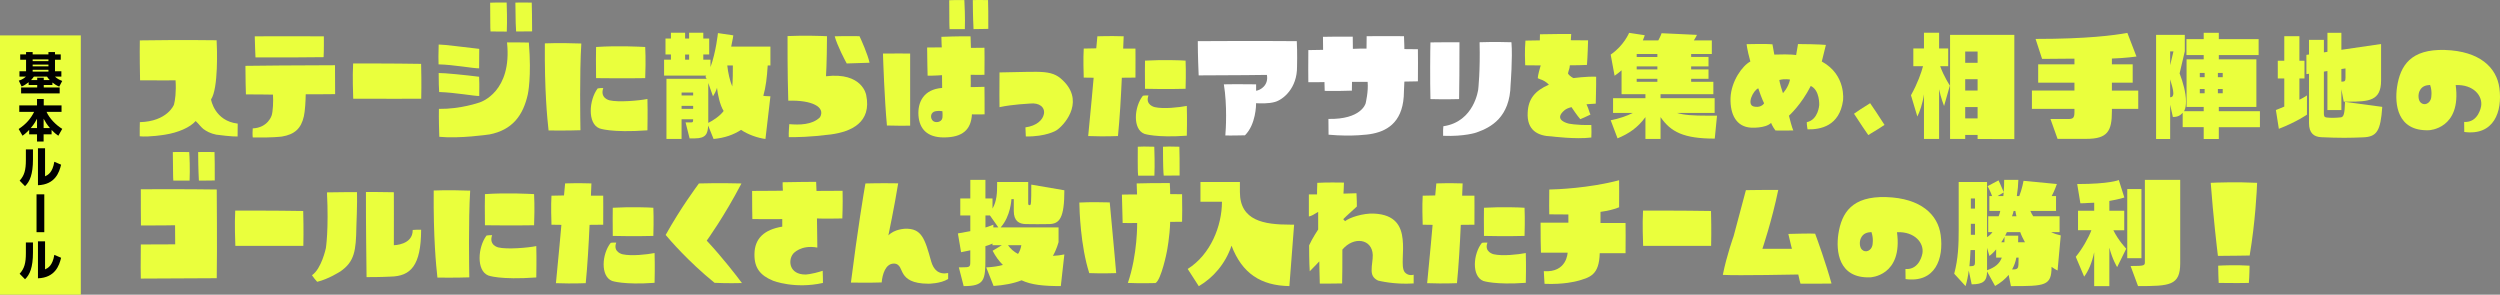
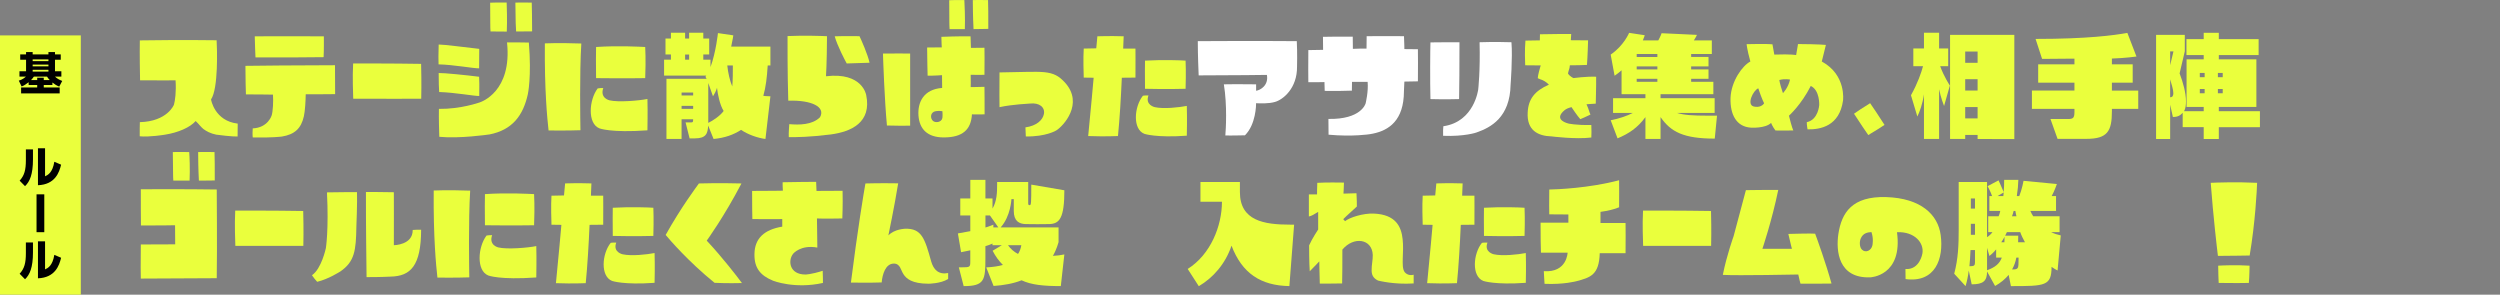
<svg xmlns="http://www.w3.org/2000/svg" id="b" data-name="レイヤー 2" viewBox="0 0 1121.5 132.2">
  <rect x="0" y="0" width="1121.5" height="132.2" fill="#808080" stroke="none" />
  <defs>
    <style>
      .d {
        fill: #eaff3d;
      }

      .e {
        fill: #fff;
      }
    </style>
  </defs>
  <g id="c" data-name="レイヤー 1">
    <g>
      <rect class="d" y="15.89" width="36.25" height="116.31" />
      <g>
        <path d="M23.51,38.13h-3.88v1.12h7.14v2.66H9.47v-2.66h7.22v-1.12h-3.84v-1.24c-1.36,1.06-2.08,1.48-3.16,1.9l-1.26-2.62c.62-.18,1.96-.64,3.2-1.8h-2.9v-2.4h2.96v-5.18h-2.62v-2.38h2.62v-1.04h2.96v1.04h7.08v-1.04h2.94v1.04h2.58v2.38h-2.58v5.18h2.86v2.4h-2.86c.9.84,1.78,1.38,3.24,1.94l-1.34,2.56c-1.5-.68-2.22-1.2-3.06-1.86v1.12ZM22.33,35.93c-.66-.68-.9-1.04-1.22-1.56h-5.92c-.46.66-.76,1.02-1.28,1.56h2.78v-1.06h2.94v1.06h2.7ZM21.73,26.65h-7.08v.78h7.08v-.78ZM21.73,28.97h-7.08v.78h7.08v-.78ZM21.73,31.31h-7.08v.82h7.08v-.82Z" />
-         <path d="M13.09,58.25c-1.5,1.58-2.38,2.2-2.98,2.64l-1.74-3.02c3.52-2.32,5.44-4.74,6.94-7.68h-6.66v-2.9h7.96v-2.88h3.02v2.88h7.98v2.9h-6.72c1.3,2.98,4.3,5.98,7.04,7.62l-1.76,3.08c-.6-.42-1.62-1.12-3.02-2.6v1.96h-3.58v3.24h-2.96v-3.24h-3.52v-2ZM16.61,57.45v-4.2c-.4.78-1.08,2.18-2.82,4.2h2.82ZM22.41,57.45c-1.32-1.56-2.02-2.66-2.84-4.2v4.2h2.84Z" />
        <path d="M14.79,71.49c0,6.76-1.42,9.96-3.56,12.02l-2.42-2.46c2.14-2.34,2.8-4.78,2.8-9.28v-4.76h3.18v4.48ZM20.21,79.09c1.28-.6,3.36-1.6,4.16-6.52l3.04,1.3c-.84,3.54-2.72,8.92-10.38,9.22v-16.58h3.18v12.58Z" />
        <path d="M19.87,104.16h-3.48v-16.98h3.48v16.98Z" />
        <path d="M14.79,113.25c0,6.76-1.42,9.96-3.56,12.02l-2.42-2.46c2.14-2.34,2.8-4.78,2.8-9.28v-4.76h3.18v4.48ZM20.21,120.85c1.28-.6,3.36-1.6,4.16-6.52l3.04,1.3c-.84,3.54-2.72,8.92-10.38,9.22v-16.58h3.18v12.58Z" />
      </g>
      <g>
        <path class="d" d="M97.07,60.42c-2.78-.56-4.56-1.61-5.84-2.56-.67-.56-1.17-1.11-1.61-1.61-.5-.56-.89-1.06-1.84-1.95-2.5,2.84-7.79,5.18-13.8,6.12,0,0-6.96,1.17-11.3.72-.06-2.28.06-5.12.06-6.34,12.3-.33,15.25-7.68,15.3-7.85.5-1.72,1.06-5.79.72-10.91,0,0-6.46.06-15.92,0-.06-2.45-.22-11.58-.11-17.92,3.39-.06,20.09-.28,34.45-.06.22,3.51.83,21.65-2.5,26.54,0,.22,1.67,9.68,11.96,10.85-.05,1.28-.05,4.12-.05,5.79-2.12.11-9.02-.72-9.52-.83Z" />
        <path class="d" d="M136.31,52.19c-1.22,5.45-4.12,8.12-9.85,9.07,0,0-4.73.61-13.08.39-.17-1.33-.06-3.23,0-4.06,6.79-.28,8.46-5.73,8.46-5.73.61-1.78.83-6.51.61-9.41,0,0-6.62-.11-12.13-.11-.06-1.72-.22-7.07-.22-12.8,3.89-.06,24.82-.28,40.18-.28,0,1.89.06,7.79.06,12.97-3.12.06-9.4.06-13.19.06-.05,2.95-.28,7.4-.83,9.91ZM114.61,25.75c-.06-1.61-.28-6.12-.33-9.46,3.34,0,18.75-.06,31,0,0,1.61.06,5.9-.11,9.35-3.23.06-18.7.17-30.55.11Z" />
        <path class="d" d="M158.41,28.48c3,0,17.03-.06,30.5.17.05,2,.22,8.74.05,15.64-3.06,0-16.75.06-30.5,0-.05-2.12-.39-9.46-.05-15.8Z" />
        <path class="d" d="M196.74,28.87c-.06-1.39-.11-4.95.05-8.9,2.5,0,12.08,1.28,18.2,1.95,0,1.39,0,5.01-.06,8.74-2.45.06-11.69-1.67-18.2-1.78ZM196.79,32.76c2.45-.06,11.91.89,18.14,1.67.06,1.34.17,4.62.06,8.63-2.23.06-10.8-1.56-17.98-1.78-.11-1.34-.22-4.51-.22-8.51ZM219.5,60.31c-.39.06-13.3,1.95-22.43,1.06-.06-1.89-.28-8.46-.17-12.52,9.74.11,17.86-2.78,18.25-2.89.67-.22,14.64-4.84,12.3-26.93,1.89,0,7.01-.06,9.79.06,1.28,15.47-.45,23.15-.45,23.15-2.06,9.41-6.84,16.08-17.31,18.09ZM219.94,10.84c-.05-1.67-.05-4.34-.05-9.63,1.06-.06,3.78-.11,7.4-.06.06,1.84.28,7.9.06,13.02-1.28,0-4.45,0-7.29-.06-.11-1.06-.11-1.78-.11-3.28ZM231.19,1.16c1.22,0,4.01-.06,7.35,0,.06,1.84.17,7.79.17,12.91-1.28,0-4.23.06-7.18.06-.11-1.22-.28-4.62-.33-12.97Z" />
        <path class="d" d="M246.09,58.53c-.61-5.56-1.84-17.64-1.67-39.07,6.12-.28,14.08,0,16.36.06-.84,13.58-.45,35.06-.39,38.9-6.34.22-12.46.11-14.3.11ZM268.13,39.66c.72-.17,1.78-.17,2.5-.17-1.61,4.56,2.78,5.51,2.78,5.51,3.9.95,13.36.17,17.03-.61.17,6.12,0,12.3,0,14.08-16.42,1.17-21.54-.89-21.54-.89-5.45-2.17-4.67-12.8-.78-17.92ZM267.4,21.08c9.91-.67,19.7-.11,22.04,0,.28,5.06.11,11.91,0,13.97-9.74.17-19.53,0-22.04,0-.11-5.79-.05-12.13,0-13.97Z" />
        <path class="d" d="M343.38,62.34c-3.44-.42-7.95-2.01-10.92-4.08-3.5,2.23-7.31,3.6-12.35,4.08l-2.44-6.04c-.16,3.66-.95,5.78-5.99,5.78h-2.33l-1.8-7.16h2.49c.85,0,.9-.32.9-1.43h-5.19v8.85h-6.78v-26.98h18.02l-.53-.9.37-.53h-18.92v-7.16h3.07v-2.33h-2.44v-7.16h2.44v-2.6h6.36v2.6h1.8v-2.6h6.36v2.6h2.65v7.16h-2.65v2.33h3.23v3.34c2.49-6.84,3.34-15.26,3.34-15.26l6.89,1.01s-.32,2.38-.95,5.04h17.6v8.48h-1.22c-.32,5.35-.85,9.7-1.96,13.62,0,0,1.48.21,3.18.21l-2.23,19.13ZM310.95,41.51h-5.19v1.33h5.19v-1.33ZM310.95,47.5h-5.19v1.33h5.19v-1.33ZM309.14,24.45h-1.8v2.33h1.8v-2.33ZM317.73,37.22v17.91c2.01-.95,5.41-3.23,6.89-5.35-1.7-2.65-2.7-7.74-2.97-10.39-.37,1.38-1.11,2.7-1.8,3.82l-2.12-5.99ZM326.26,29.37c.32,3.29,1.22,7.05,2.23,9.43.27-2.6.27-6.89.27-9.43h-2.49Z" />
        <path class="d" d="M353.85,61.53c-.11-2.06.17-4.67.22-5.84,4.34.39,10.35.39,13.8-3.12,2.56-4.62-3.78-7.74-14.25-7.4-.39-12.35-.33-25.99-.33-28.99,7.29-.33,15.42-.06,17.7.06-.06,12.3-.45,17.97-.45,17.97,16.36-1.95,18.03,8.4,18.03,8.4,2.56,12.35-6.73,16.47-15.86,17.7-9.79,1.22-15.25,1.22-18.87,1.22ZM374.44,16.29c1.67-.06,5.84-.17,11.13-.06.78,1.61,3.73,8.24,4.51,11.91-1.5.06-5.18.17-10.24.33-.83-1.5-4.17-7.85-5.4-12.19Z" />
        <path class="d" d="M396.1,24.03c5.34-.11,10.46,0,12.19,0v32.33c-1.45.06-5.51.11-10.41-.06-1.11-12.08-1.67-28.83-1.78-32.28ZM423.37,61.65c-7.35,0-10.91-3.73-11.35-9.85-.39-5.9,2.28-11.74,10.63-12.35,0-.78,0-2.84-.06-5.73,0,0-3.39.28-6.46.22-.06-1.73-.17-7.01-.22-12.63,1.22,0,3.95-.06,6.57-.06,0,0-.17-2.56-.17-4.73,1.73-.06,6.96-.28,13.08-.22.06,1.06.11,3.06.17,5.18,0,0,3.67,0,6.07-.06,0,1.72.11,6.79,0,12.13-1.11.06-3.39.06-6.18,0,.11,2.84,0,5.51,0,5.51,0,0,3.06,0,6.18-.11,0,2,.11,8.01.06,12.35-2.84.06-5.68,0-5.68,0-.39,6.9-4.23,10.35-12.63,10.35ZM418.53,54.24c1.06.95,3.84.72,4.23-1.33,0,0,.17-1.22,0-3.01-2.67-.44-3.9.28-3.9.28-1.5.83-1.56,2.89-.33,4.06ZM425.87,9.78c0-1.78,0-4.4-.05-9.68,1.06-.06,3.51-.11,6.79-.06.11,1.89.39,7.85.22,13.02-1.22,0-4.23.06-6.85,0-.06-1.11-.11-1.84-.11-3.28ZM436.39.04c1.17-.06,3.73-.06,6.85,0,.06,1.89.17,7.74.11,12.91-1.17,0-3.84.11-6.62.11-.05-1.22-.28-4.73-.33-13.02Z" />
        <path class="d" d="M460.18,61.2c-.06-.89-.11-2.67-.17-4.06,4.95-.67,7.79-3.28,8.29-6.01.56-2.95-1.95-5.18-6.34-4.67-.45.06-7.62.33-13.58,1.61,0-2-.11-7.57,0-15.58,9.91-.11,15.92-.5,20.09-.11,4.23.45,6.46,1.61,9.24,4.62,8.68,9.52-.78,19.64-3.9,21.54,0,0-4.62,2.84-13.63,2.67Z" />
        <path class="d" d="M501.52,61.03c-5.12.22-11.3.11-13.36,0,1.11-10.91,2.45-26.16,2.45-26.16,0,0-2.73,0-4.45-.06-.05-2-.28-8.57,0-13.02,1.67,0,3.34-.11,5.62-.11.17-2.39.39-3.56.5-5.4,5.51-.17,10.13-.06,11.8,0-.11,1.84-.22,5.51-.22,5.51h5.51c0,1.67.05,6.51,0,13.02-1.61,0-4.45.06-6.12.06-.39,8.9-.95,18.42-1.73,26.16ZM512.7,42.95c.72-.17,1.73-.11,2.5-.11-1.61,4.29,2.84,5.23,2.84,5.23,3.89.89,11.02.11,14.36-.56.17,5.79.05,11.58,0,13.36-13.8,1-19.03-.83-19.03-.83-5.34-2.06-4.62-12.13-.67-17.08ZM513.65,27.2c8.12-.45,16.03-.17,18.2,0,.22,5.12.06,10.8,0,12.63-7.96.22-15.92.06-18.2,0-.11-5.57,0-10.91,0-12.63Z" />
        <path class="e" d="M563.49,46.29c0,.67-.05,9.52-5.01,14.41-1.22,0-6.62.17-8.79.06.22-2.67.89-13.41-.67-22.93,2-.06,7.79-.11,14.47,0v2.89c1.95-.28,5.68-2.45,4.84-7.12,0,0-15.19.22-30.61.22-.06-2-.39-8.46-.39-15.36,3.84,0,24.26-.17,44.41,0,.28,5.23.11,11.41.11,11.41.11,9.74-6.29,14.86-9.91,15.86-2.84.83-6.79.67-8.46.56Z" />
        <path class="e" d="M629.72,43.34c-.83,11.96-7.96,15.75-15.25,16.86,0,0-7.57,1.22-18.48.22-.06-2-.06-5.62-.06-7.07,14.69.28,16.64-6.79,16.7-7.01.05-.28,1.28-5.23.89-9.63h-7.01s0,1.95-.06,3.95c-1.78.06-7.4.22-12.19.11,0-1-.11-2.5-.11-3.95,0,0-5.01.11-7.23.06,0-1.95-.11-8.12,0-14.41,2.45-.06,6.62-.11,6.62-.11,0,0,0-2.23-.06-5.84,1.89-.06,7.62-.11,13.36-.06.06,3.17.06,5.45.06,5.45,2.56-.11,3.62-.11,6.12-.11,0,0,0-2.17.06-5.57,6.68-.06,14.58,0,16.75,0,.17,3.34.17,5.79.17,5.79,0,0,4.23,0,6.07.06,0,2.06.11,9.13,0,14.41-1.5.06-4.62.11-6.07.11-.17,2.17-.17,5.29-.28,6.73Z" />
        <path class="e" d="M641.7,44.45c-.22-7.4-.11-22.98,0-25.43,6.23-.11,11.3-.06,13.02-.06.05,7.79-.11,23.15-.17,25.49-6.12.17-11.19.06-12.85,0ZM662.57,59.36c-.17.11-5.68,1.95-15.19,1.56-.06-2,0-3.45.11-4.29,13.91-2,15.64-16.53,15.64-16.53,0,0,.95-8.18.61-21.15,6.4-.22,12.46-.06,14.3,0,.56,7.01-.39,19.09-.39,19.09-.28,14.64-8.9,19.14-15.08,21.31Z" />
        <path class="d" d="M711.7,46.79c.61,1.28.89,2.12,1.17,3,.17.61.39,1.17.61,1.61-1.84.95-3.84,1.73-4.56,2.06-1.5-1.67-3.67-5.01-3.95-5.4-1.56.39-2.45.83-3.12,1.39-4.12,3.45-1,5.23,1.67,5.95,0,0,3.39.83,10.35.67.11,1.89.06,4.51,0,5.62-7.01.89-17.81-.5-17.81-.5-6.23-.17-11.19-2.78-10.74-10.74.28-6.12,3.28-9.74,9.52-12.47-1.5-1.5-2.56-1.89-3.34-2.23-.5-.17-.89-.28-1.17-.45-.28-.11-.39-.17-.5-.22.06-1.45,1.06-4.84,1.33-5.73,0,0-4.23,0-6.96-.06-.06-1.67-.28-6.68.11-11.07,2-.06,3.95-.06,6.46-.11,0-1.17.05-2,.05-2.73,5.96-.17,12.02-.11,14.02-.11-.06,1-.17,2.78-.17,2.78,0,0,5.06,0,7.74.06-.06,1.72-.17,6.62-.5,11.02-2.17.11-5.06.17-7.68.17-.06.89-.17,1.39-.39,2-.06.22-.17.5-.22.72-.06.28-.11.56-.22.95.72,1.28,2.45,2.06,2.45,2.06,0,0,5.68-.78,10.18-.61.06,4.84-.17,10.3-.17,12.08-1.56.06-4.17.28-4.17.28Z" />
        <path class="d" d="M769.25,62.18c-13.94,0-19.72-2.97-24.33-9.65v9.8h-6.78v-9.8c-3.5,4.82-7.47,7.42-12.51,9.54l-3.07-8.11c3.87-.79,7.21-1.91,9.91-3.29h-8.85v-6.62h14.52v-1.8h-10.71v-10.71c-.79.74-2.33,1.91-3.13,2.44l-1.75-9.49c5.94-4.03,8.27-9.75,8.27-9.75l7,1.06s-.21.9-.85,2.33h6.94c1.06-1.91,1.48-3.23,1.48-3.23l15.85.74s-.37.95-1.38,2.49h8.06v6.09h-9.27v1.33h7.79v4.24h-7.79v1.33h7.79v4.24h-7.79v1.33h9.96v5.56h-23.69v1.8h24.27v6.62h-16.85c3.13.95,6.94,1.22,13.99,1.22h3.92l-1.01,10.28ZM743.5,24.23h-9.28v1.33h9.28v-1.33ZM743.5,29.8h-9.28v1.33h9.28v-1.33ZM743.5,35.36h-9.28v1.33h9.28v-1.33Z" />
        <path class="d" d="M817.26,27.59c11.13,6.07,9.52,17.53,9.52,17.53-1.61,11.41-10.02,13.02-15.92,12.91-.39-2.17-.33-3.23-.33-3.23,5.18-1.06,5.57-7.68,5.57-7.68,0,0,.33-6.62-3.79-8.57-4.29,8.51-9.79,13.36-9.79,13.36,1.34,5.45,1.95,6.62,1.95,6.62-5.23.11-8.01,0-8.01,0-1.39-1.84-1.95-3.39-1.95-3.39-2.62,2.56-9.07,2.12-9.07,2.12-6.4-.39-9.35-5.73-9.13-13.3.28-7.57,5.4-14.58,8.9-16.36-1.56-5.68-1.67-7.79-1.67-7.79,9.35-.22,11.58.06,11.58.06l.83,4.62c7.85-.28,9.79.22,9.79.22.72-3.95.83-4.95.83-4.95,9.74.06,12.52.39,12.52.39l-1.84,7.46ZM791.38,46.34s-1.06-2-2.62-6.73c-2.28.95-5.29,7.18-2.17,8.12,0,0,3.17,1,4.79-1.39ZM803.01,35.71s-2.23-.5-4.79.17c0,0,.06,1.39,1.61,5.9,0,0,2.39-2.39,3.17-6.07Z" />
        <path class="d" d="M831.71,51.02c1.17-.83,4.34-3,7.23-4.73,1,1.39,3.79,5.57,6.46,9.74-1.17.78-4.17,2.73-7.29,4.56-.95-1.34-3.67-5.34-6.4-9.57Z" />
        <path class="d" d="M863.09,62.34v-20.03c-.58,4.13-1.96,8-2.97,9.96l-2.86-9.54c3.07-5.51,4.66-10.23,5.41-13.04h-4.35v-7.95h4.77v-7.05h6.79v7.05h4.08v7.95h-3.6c1.75,4.82,4.35,8.69,4.35,8.69l-2.6,9.17s-1.48-3.71-2.23-7.53v22.31h-6.79ZM887.15,62.34v-1.8h-5.56v1.8h-6.79V15.65h28.83v46.75l-16.48-.05ZM887.15,23.12h-5.56v5.04h5.56v-5.04ZM887.15,35.52h-5.56v5.09h5.56v-5.09ZM887.15,48.03h-5.56v5.09h5.56v-5.09Z" />
        <path class="d" d="M947.4,48.83v1.06c0,8.96-1.96,12.4-11.45,12.4h-12.93l-3.18-8.9h7.79c2.28,0,2.97-.37,2.97-3.13v-1.43h-19.08v-8.21h19.08v-3.55h-16.27v-8.22h16.27v-2.54h-1.43c-3.34,0-9.12.11-13.09.11l-2.92-8.96c23.37,0,35.25-1.64,41.18-2.7l4.08,10.6s-5.35.74-11.02.9v2.6h9.33v8.22h-9.33v3.55h11.82v8.21h-11.82Z" />
        <path class="d" d="M995.36,57.04v5.3h-6.78v-5.3h-9.43v-6.47c-1.01,1.17-2.12,1.91-4.4,1.91l-1.22-5.51v15.37h-6.31V15.65h12.88v7.37l-2.33,9.91c1.54,3.98,2.86,8.75,2.86,12.56,0,1.7-.21,3.23-.85,4.4h8.8v-1.91h-7.69v-21.36h7.69v-1.91h-7.74v-7.15h7.74v-2.86h6.78v2.86h17.86v7.15h-17.86v1.91h16.85v21.36h-16.85v1.91h18.44v7.16h-18.44ZM975.01,23.07h-1.48v6.2l1.48-6.2ZM973.53,43.63c1.06,0,1.43-.69,1.43-1.8,0-1.59-.79-3.97-1.43-6.25v8.06ZM989,32.71h-2.17v1.91h2.17v-1.91ZM989,39.92h-2.17v1.91h2.17v-1.91ZM997.11,32.71h-2.17v1.91h2.17v-1.91ZM997.11,39.92h-2.17v1.91h2.17v-1.91Z" />
-         <path class="d" d="M1020.97,49.36c1.43-.53,2.54-1.06,3.76-1.54v-12.61h-2.92v-7.95h2.92v-11.02h6.78v11.02h2.28v7.95h-2.28v9.54c2.44-1.22,3.39-1.96,3.39-1.96v8.64s-4.45,3.18-12.61,6.36l-1.33-8.43ZM1044.08,49.36v-17.49l-1.59.26v18.66c0,1.22.16,1.8,1.17,1.91.95.11,1.91.16,2.86.16,1.22,0,2.44-.11,3.55-.21,1.32-.16,1.75-1.48,1.91-6.94l16.7,2.23c-.74,10.87-2.44,13.41-8.53,13.67-2.86.11-5.67.21-8.59.21-3.23,0-6.57-.11-10.23-.27-3.23-.16-5.51-1.75-5.51-6.31v-22.15l-1.17.16v-8.64l1.17-.16v-6.57h6.68v5.62l1.59-.26v-8.53h6.25v7.63l17.81-2.6v16.43c0,9.12-5.56,9.43-14.63,9.43h-2.12l-1.06-5.56v9.33h-6.25ZM1052.19,30.7l-1.85.26v5.67c1.48,0,1.85-.16,1.85-1.75v-4.19Z" />
-         <path class="d" d="M1105.41,54.69c6.46.45,7.62-7.01,7.62-7.01.78-4.67-3.39-9.85-11.41-9.52,2.67,19.76-12.02,20.26-12.02,20.26-14.36.5-15.36-11.91-14.3-19.31,1.45-9.74,6.18-17.14,21.43-16.7,15.69.5,23.26,7.9,24.49,17.03,1.45,10.63-2.45,21.54-15.75,19.76-.05-1.28-.05-3.39-.05-4.51ZM1085.37,40.95c-.61,1.28-.67,3.84.5,5.01,1.67,1.67,4.23.45,4.73-1.95,0-.17.61-2.89-.45-5.9-1.89.11-3.73.5-4.79,2.84Z" />
        <path class="d" d="M63.17,109.67c7.62,0,15.42-.06,15.42-.06,0-3.84-.06-4.73-.06-8.57,0,0-8.24.17-15.3.11,0-2.45-.11-11.3-.06-16.25,3.39,0,19.76-.11,34.06.11,0,3.84.22,24.6,0,39.79-3.51,0-21.26.11-34.06.17-.06-1.5-.11-6.51,0-15.3ZM77.75,81.01c-.06-1.06-.11-1.78-.11-3.28-.06-1.67-.06-4.29-.11-9.52,1.11,0,3.84-.06,7.35,0,.17,1.89.39,7.74.17,12.8h-7.29ZM88.88,68.21c1.22,0,3.95-.06,7.35,0,.06,1.89.17,7.62.11,12.74-1.22.06-4.12.06-7.12.06-.06-1.22-.28-4.62-.33-12.8Z" />
        <path class="d" d="M105.52,94.48c3,0,17.03-.06,30.5.17.06,2,.22,8.74.06,15.64-3.06,0-16.75.06-30.5,0-.06-2.12-.39-9.46-.06-15.8Z" />
        <path class="d" d="M152.64,121.8c-.22.11-5.23,3.39-10.35,4.62-.72-.72-1.78-2.12-2.34-2.95,4.28-2.89,6.23-12.13,6.23-12.13,0,0,1.34-8.12.5-25.04,4.9-.11,11.46-.11,13.47-.11.17,4.51-.28,15.53-.28,15.53-.17,10.74-.78,15.64-7.23,20.09ZM164.44,124.31c-.05-3.84-.33-25.21-.28-38.18,1.84,0,7.18,0,12.52.11,0,2.84.05,16.14,0,23.76,0,0,8.57-.06,8.46-6.84.89-.11,2.56-.11,3.78-.11-.05,16.14-4.67,20.87-13.75,21.04,0,0-5.68.28-10.74.22Z" />
        <path class="d" d="M196.23,124.53c-.61-5.56-1.84-17.64-1.67-39.07,6.12-.28,14.08,0,16.36.06-.83,13.58-.45,35.06-.39,38.9-6.34.22-12.47.11-14.3.11ZM218.27,105.66c.72-.17,1.78-.17,2.5-.17-1.61,4.56,2.78,5.51,2.78,5.51,3.9.95,13.36.17,17.03-.61.17,6.12,0,12.3,0,14.08-16.42,1.17-21.54-.89-21.54-.89-5.45-2.17-4.67-12.8-.78-17.92ZM217.55,87.08c9.91-.67,19.7-.11,22.04,0,.28,5.06.11,11.91,0,13.97-9.74.17-19.53,0-22.04,0-.11-5.79-.06-12.13,0-13.97Z" />
        <path class="d" d="M262.75,127.03c-5.12.22-11.3.11-13.36,0,1.11-10.91,2.45-26.16,2.45-26.16,0,0-2.73,0-4.45-.06-.06-2-.28-8.57,0-13.02,1.67,0,3.34-.11,5.62-.11.17-2.39.39-3.56.5-5.4,5.51-.17,10.13-.06,11.8,0-.11,1.84-.22,5.51-.22,5.51h5.51c0,1.67.06,6.51,0,13.02-1.61,0-4.45.06-6.12.06-.39,8.9-.95,18.42-1.72,26.16ZM273.94,108.95c.72-.17,1.72-.11,2.5-.11-1.61,4.29,2.84,5.23,2.84,5.23,3.9.89,11.02.11,14.36-.56.17,5.79.06,11.58,0,13.36-13.8,1-19.03-.83-19.03-.83-5.34-2.06-4.62-12.13-.67-17.08ZM274.89,93.2c8.12-.45,16.03-.17,18.2,0,.22,5.12.05,10.8,0,12.63-7.96.22-15.92.06-18.2,0-.11-5.57,0-10.91,0-12.63Z" />
        <path class="d" d="M298.62,105.39c6.79-12.19,13.75-21.48,14.91-23.09,8.35-.22,16.31-.11,19.09,0-7.85,15.03-15.58,25.65-15.58,25.65,7.18,7.68,13.69,16.19,15.8,19.03-6.4.17-11.3-.06-12.3-.11-11.8-9.57-20.31-19.53-21.93-21.48Z" />
        <path class="d" d="M366.49,97.99s.06,6.46.17,13.08c-7.46-1.39-10.8,2.67-10.91,2.84-2.34,3-1.67,9.24,5.57,9.24,0,0,2.5,0,7.74-1.67.11,2.84.11,4.62.11,5.45-12.74,2.84-22.37-1-22.37-1-5.73-2.34-8.46-5.73-8.35-11.91.06-7.12,4.45-11.02,12.47-12.35v-3.39s-6.01.11-13.41,0c0-1.61-.17-6.46-.11-12.63,8.24,0,13.8-.11,13.8-.11-.11-1.22-.11-2.89-.11-3.78,7.18-.17,13.19-.17,15.03-.17.06,1.34.17,4.06.17,4.06,0,0,3-.06,11.69-.06.06,1.67.11,6.84-.11,12.41-8.51.17-11.35,0-11.35,0Z" />
        <path class="d" d="M405.31,123.03c-.72-1.11-1.06-2.28-1.56-3.12-.56-.95-1.39-1.72-2.89-1.67-3.56.11-5.01,4.67-5.34,8.46-5.12.17-11.69.11-13.8.06,2.95-23.37,5.9-41.24,6.51-44.46,6.06-.17,12.58-.11,14.69-.06-1.67,10.41-4.4,23.37-4.4,23.37,2.78-2.89,7.29-2.95,7.51-3,7.46-.22,8.85,4.45,11.69,14.64,1.06,3.73,3.34,6.07,7.62,5.23v2.67c-3.4,2.12-8.79,2.12-8.79,2.12-7.46,0-9.96-2.28-11.24-4.23Z" />
        <path class="d" d="M475.88,128.34c-7.68,0-13.2-.53-17.6-2.6-3.55,1.43-7.95,2.23-12.56,2.54l-3.29-8.32c3.02-.16,5.51-.53,7.47-1.11-1.75-1.7-3.23-3.71-4.61-6.36l4.13-2.49h-4.19v-.74c-.9.42-2.01.85-3.18,1.17v5.46c0,9.81-.42,12.46-9.75,12.46l-2.17-8.43h1.38c3.6,0,3.76-.11,3.76-2.65v-4.98c-1.27.26-2.65.58-4.13.85l-1.43-8.43c2.01-.32,3.87-.69,5.57-1.01v-7.05h-4.5v-7.63h4.5v-8.32h6.78v8.32h3.18v4.56c1.96-3.39,2.07-7.21,2.07-10.87v-1.06h13.94v9.33c0,.79.05,1.06.69,1.06s.69-1.06.69-9.22l14.84,2.54c0,12.4-2.12,15.05-6.79,15.16-2.01.05-3.66.05-5.25.05s-3.29,0-5.3-.05c-2.97-.05-5.35-1.38-5.35-5.88v-5.3h-1.06s-.27,7.58-4.82,12.67h25.97v6.62s-.9,3.39-2.54,6.15c1.64-.05,3.76-.32,5.14-.64l-1.59,14.2ZM444.08,96.65h-2.01v5.41c1.85-.53,3.55-1.27,3.55-1.27v1.22h2.23l-3.76-5.35ZM452.19,110c1.11,1.59,2.65,2.97,4.5,3.92.74-1.06,1.27-2.6,1.48-3.92h-5.99Z" />
-         <path class="d" d="M484.2,90.86c4.9-.28,11.63-.11,13.63-.06,2.06,21.54,2.67,29.55,2.89,31.72-5.29.17-10.57.11-12.08,0-3.95-12.3-4.4-28.38-4.45-31.67ZM523.49,112.68c0,.22-2.56,12.86-5.12,14.3-.95,0-6.34.22-12.41-.06,4.4-12.8,4.17-26.88,4.17-26.88-2.5.06-4.4,0-6.51,0-.17-5.56-.28-10.91-.33-12.74,2.89-.11,6.79-.06,6.79-.06,0,0-.11-2.73-.17-4.95,2.17-.06,9.52-.22,14.86-.17.17,1.84.17,4.95.17,4.95,2.78,0,4.51.06,5.34.06.11,5.01.06,10.52,0,12.35-3.06.06-5.34.06-5.34.06-.17,6.62-1.45,13.13-1.45,13.13ZM510.58,78.79c-.11-1.11-.17-1.89-.17-3.34-.05-1.73,0-4.4,0-9.63,1.17-.11,3.79-.11,7.4,0,.05,1.84.28,7.79.05,12.97h-7.29ZM521.71,65.82c1.22-.11,4.01-.11,7.35,0,.06,1.84.17,7.68.11,12.91-1.22,0-4.17.06-7.12.06-.17-1.22-.33-4.67-.33-12.97Z" />
        <path class="d" d="M578.43,128.34c-12.93-.21-21.25-5.78-25.97-18.13-2.76,8.16-8.16,14.31-14.68,18.18l-4.98-7.74c10.28-6.47,15.37-19.29,15.37-30.16h-9.65v-8.85h17.7v4.5c0,12.93,10.87,14.63,22.52,14.63h1.8l-2.12,27.56Z" />
        <path class="d" d="M615.32,121.19c-.06-2.17.56-4.62.5-6.84-.28-7.23-8.51-8.46-13.63-2.39.05,5.18-.06,12.91-.11,15.19-4.12.11-8.51.06-10.02.06-.11-2.78-.22-9.96-.22-9.96,0,0-2.39,2.56-4.29,4.45-.28-4.06-.28-10.57-.28-11.63,1.33-3,4.06-7.12,4.06-7.12v-7.9c-1.56.95-3.12,1.95-4.17,2.06v-9.91h3.67s0-3.51.11-5.18c3.95-.22,10.02-.17,11.96-.11,0,1.5-.22,4.95-.22,4.95,2.56-.11,4.84-.17,5.84-.17.17,2.56.17,5.12.17,5.95-4.06,3.62-6.12,5.68-6.12,5.68l.83.89c2-1.61,8.01-3.62,12.97-3.39,9.68.44,12.24,5.73,12.85,11.46.33,2.95.17,6.01.06,8.57-.06,2.5-.11,4.9.83,6.18,0,0,1.39,1.95,4.06,1.22v3.9c-8.79.56-15.41-1.17-15.97-1.28-2.28-1.11-2.89-2.67-2.89-4.67Z" />
        <path class="d" d="M653.58,127.03c-5.12.22-11.3.11-13.36,0,1.11-10.91,2.45-26.16,2.45-26.16,0,0-2.73,0-4.45-.06-.06-2-.28-8.57,0-13.02,1.67,0,3.34-.11,5.62-.11.17-2.39.39-3.56.5-5.4,5.51-.17,10.13-.06,11.8,0-.11,1.84-.22,5.51-.22,5.51h5.51c0,1.67.06,6.51,0,13.02-1.61,0-4.45.06-6.12.06-.39,8.9-.95,18.42-1.72,26.16ZM664.77,108.95c.72-.17,1.72-.11,2.5-.11-1.61,4.29,2.84,5.23,2.84,5.23,3.9.89,11.02.11,14.36-.56.17,5.79.06,11.58,0,13.36-13.8,1-19.03-.83-19.03-.83-5.34-2.06-4.62-12.13-.67-17.08ZM665.71,93.2c8.12-.45,16.03-.17,18.2,0,.22,5.12.06,10.8,0,12.63-7.96.22-15.92.06-18.2,0-.11-5.57,0-10.91,0-12.63Z" />
        <path class="d" d="M717.64,113.57c-.28,9.74-4.12,10.91-10.46,12.58,0,0-5.68,1.56-14.3,1.17-.17-1.84-.22-4.45-.33-5.68,10.41.78,10.68-8.29,10.68-8.29h-11.96c-.06-2-.22-8.24-.17-13.47h12.47v-3.67s-5.18,0-8.57-.06c-.06-1.39-.06-5.01,0-11.13,3.17-.06,17.75-.56,31.33-4.17,0,2.06.06,7.46,0,12.13-1.84.83-5.29,1.67-8.35,2.06v5.01h11.24c0,1.95.11,8.07,0,13.52h-11.58Z" />
        <path class="d" d="M737.06,94.48c3,0,17.03-.06,30.5.17.05,2,.22,8.74.05,15.64-3.06,0-16.75.06-30.5,0-.05-2.12-.39-9.46-.05-15.8Z" />
        <path class="d" d="M806.7,123.14s-27.27.56-33.84.17c1.72-8.74,4.84-17.36,4.84-17.36,0,0,3.12-11.74,5.51-20.65,2.06,0,10.24-.17,14.52-.11-2.84,13.8-7.12,26.43-7.12,26.43h13.25s-.56-2.06-1.61-6.68c2.5-.06,10.07-.28,12.02-.11.83,2.17,4.9,13.47,7.35,22.37-2.06,0-7.62.11-13.91.06-.17-.56-.5-1.73-1-4.12Z" />
        <path class="d" d="M854.78,120.69c6.46.45,7.62-7.01,7.62-7.01.78-4.67-3.4-9.85-11.41-9.52,2.67,19.76-12.02,20.26-12.02,20.26-14.36.5-15.36-11.91-14.3-19.31,1.45-9.74,6.18-17.14,21.43-16.7,15.69.5,23.26,7.9,24.49,17.03,1.45,10.63-2.45,21.54-15.75,19.76-.06-1.28-.06-3.39-.06-4.51ZM834.75,106.95c-.61,1.28-.67,3.84.5,5.01,1.67,1.67,4.23.45,4.73-1.95,0-.17.61-2.89-.45-5.9-1.89.11-3.73.5-4.79,2.84Z" />
        <path class="d" d="M901.09,123.31c-1.54,1.85-3.55,3.55-6.1,4.98l-3.6-6.52c0,4.24-1.64,5.78-6.89,5.78l-1.32-6.2c-.27,2.39-.85,5.14-1.43,7l-5.09-5.56c1.8-6.78,2.01-12.93,2.01-19.82v-21.31h12.72v24.75c1.06-.69,1.8-1.43,2.44-2.28h-1.91v-7.1h4.66c.32-.64.58-1.64.74-2.39h-4.88v-6.68h1.22c-.74-2.07-2.01-4.45-2.01-4.45l4.88-2.6s1.17,2.38,2.33,5.25c.16-1.8.21-3.45.21-5.46h6.36c-.05,2.23-.27,4.66-.69,7.26h1.11c1.27-3.18,1.91-6.84,1.91-6.84l14.95,1.43s-1.01,3.07-2.33,5.41h1.96v6.68h-11.5c.32.79.85,1.8,1.27,2.39h11.82v7.1h-3.82c1.43.69,2.7,1.11,4.35,1.48l-1.43,15.74c-.95-.48-1.8-1.01-2.7-1.64,0,8.59-2.92,8.64-18.23,8.64l-1.01-5.03ZM885.98,112.18h-2.01c-.11,2.12-.21,4.98-.48,7.26,2.17,0,2.49-.32,2.49-1.8v-5.46ZM885.98,89.02h-1.86v4.56h1.86v-4.56ZM885.98,100.41h-1.86v4.93h1.86v-4.93ZM895.47,115.57v-3.71s-1.17,1.54-3.02,2.97l-1.06-3.66v10.07c3.66-1.33,5.62-2.97,6.62-5.67h-2.54ZM898.86,86.31l-2.76,1.64h2.6l.16-1.64ZM899.18,108.68c.05-.69.05-1.85.05-2.44-.37.74-.85,1.59-1.48,2.44h1.43ZM908.4,108.68c-.79-1.38-1.75-3.39-2.12-4.56h-5.99c-.21.53-.58,1.22-.79,1.59h5.88c0,.85,0,2.17-.05,2.97h3.07ZM904.58,97.02c-.21-.79-.37-1.64-.48-2.39h-.79c-.05.48-.53,1.96-.74,2.39h2.01ZM905.54,115.57h-1.01c-.42,2.12-.95,3.55-1.91,5.3,2.86,0,2.91-.26,2.91-4.77v-.53Z" />
-         <path class="d" d="M939.45,128.34v-15.21c-.95,4.66-2.6,8.48-4.5,10.97l-3.76-8.9c2.76-3.29,5.88-8.75,7-11.92h-5.99v-8.75h7.26v-3.6c-1.85,0-3.92.27-6.2.27l-1.43-8.64c14.73,0,18.66-1.8,18.66-1.8l2.49,7.84s-2.28.79-6.73,1.54v4.4h6.68v8.75h-4.88c2.33,4.72,5.78,8.27,5.78,8.27l-4.08,8.27s-2.12-3.39-3.5-8.75v17.28h-6.79ZM954.29,115.83v-31h6.36v31h-6.36ZM955.78,119.33c6.36,0,6.41-.21,6.41-1.91v-36.73h15.85v37.37c0,10.07-4.66,10.28-18.92,10.28l-3.34-9.01Z" />
        <path class="d" d="M994.96,114.79c-.39-3.06-2.11-17.81-3.23-32.78,2.45-.11,11.58-.45,20.81,0-.11,3.12-.78,17.42-3.34,32.61-1.78,0-8.12.17-14.25.17ZM995.3,126.92c-.11-1.39-.17-4.95-.22-7.74,1.95-.11,8.12-.39,14.08,0-.05,1.39-.05,4.84-.33,7.74-1.78.06-7.57.11-13.52,0Z" />
      </g>
    </g>
  </g>
</svg>